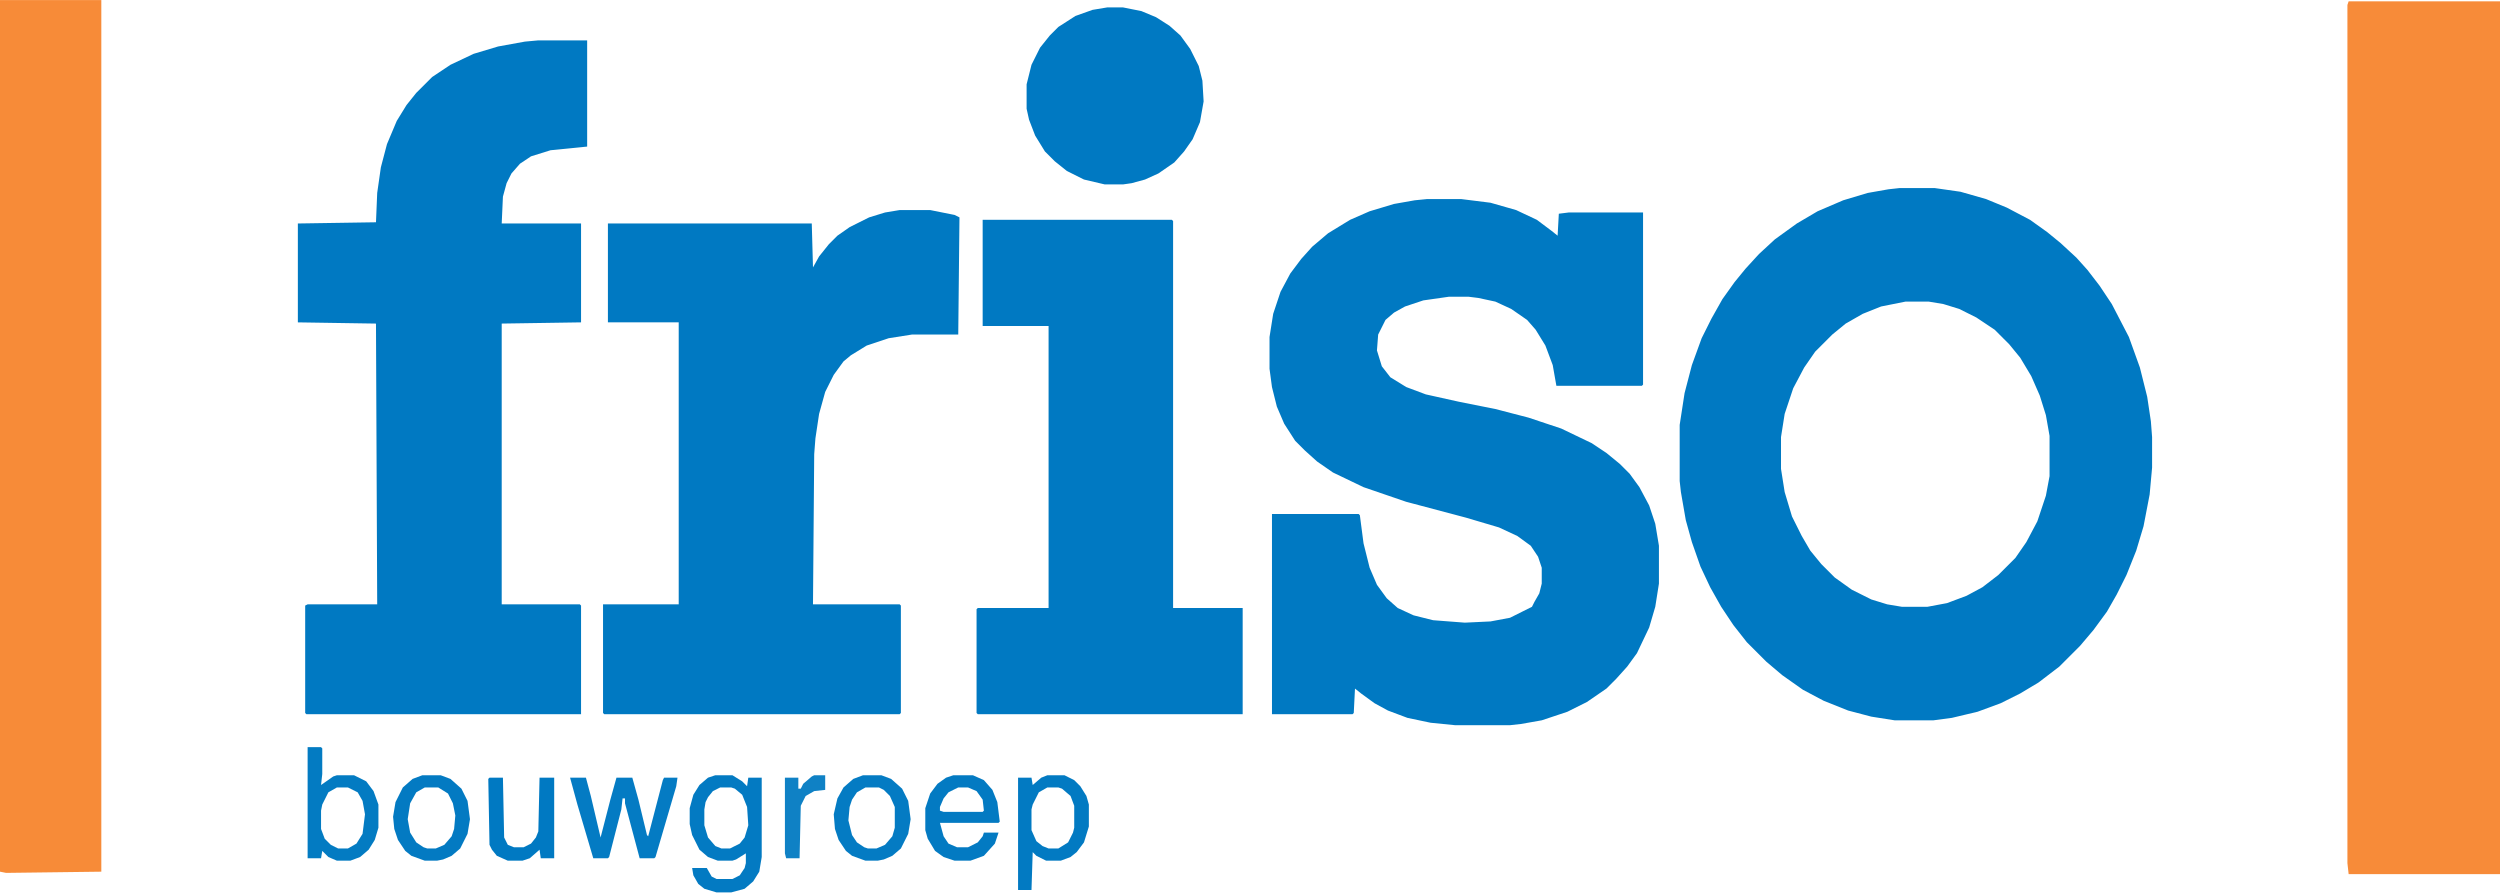
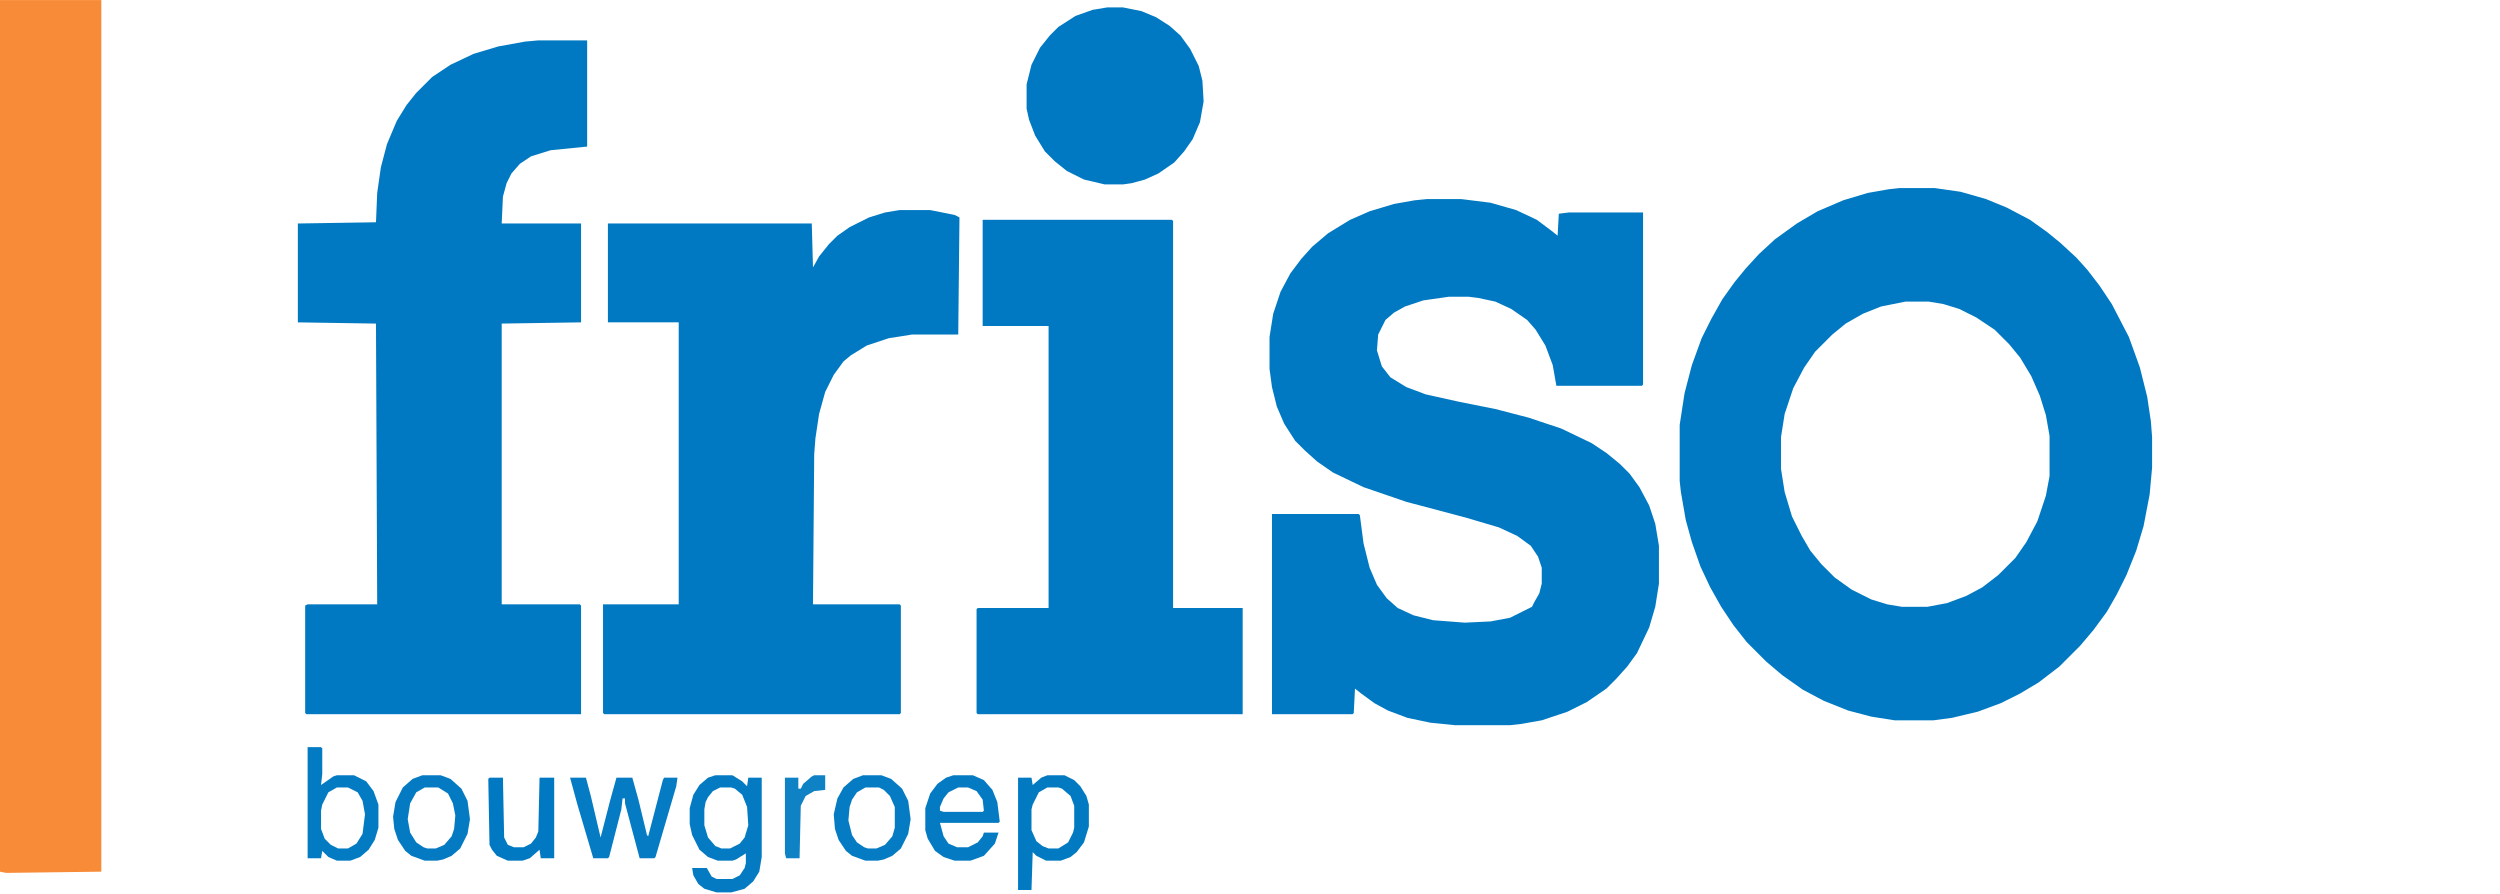
<svg xmlns="http://www.w3.org/2000/svg" width="1214" height="434" viewBox="0 0 2048 732">
  <path fill="#0079C2" d="M1169 163h28l24 3 21 6 17 8 12 9 5 4 1-18 8-1h61v141l-1 1h-70l-3-17-6-16-8-13-7-8-13-9-13-6-14-3-8-1h-16l-21 3-15 5-9 5-7 6-6 12-1 13 4 13 7 9 13 8 16 6 27 6 30 6 27 7 27 9 25 12 12 8 11 9 8 8 8 11 8 15 5 15 3 18v31l-3 19-5 17-10 21-8 11-9 10-8 8-16 11-16 8-21 7-17 3-9 1h-45l-20-2-19-4-16-6-11-6-11-8-5-4-1 20-1 1h-66V421h71l1 1 3 23 5 20 6 14 8 11 9 8 13 6 16 4 26 2 21-1 16-3 18-9 2-4 4-7 2-8v-13l-3-9-6-9-11-8-15-7-27-8-49-13-35-12-25-12-13-9-10-9-8-8-9-14-6-14-4-16-2-15v-26l3-19 6-18 8-15 9-12 9-10 13-11 18-11 16-7 20-6 17-3zm387-9h29l21 3 21 6 17 7 19 10 14 10 11 9 13 12 9 10 10 13 10 15 14 27 9 25 6 24 3 20 1 13v25l-2 22-5 26-6 20-8 20-8 16-8 14-11 15-11 13-17 17-17 13-15 9-16 8-19 7-21 5-15 2h-32l-19-3-19-5-20-8-17-9-17-12-13-11-16-16-11-14-10-15-9-16-8-17-7-20-5-18-4-23-1-9v-46l4-26 6-23 8-22 8-16 9-16 10-14 9-11 11-12 13-12 18-13 17-10 21-9 20-6 17-3zm5 93-20 4-15 6-14 8-11 9-14 14-9 13-9 17-7 21-3 19v26l3 19 6 20 8 16 7 12 9 11 11 11 14 10 16 8 13 4 12 2h21l16-3 16-6 13-7 13-10 14-14 9-13 9-17 7-21 3-16v-33l-3-17-5-16-7-16-9-15-9-11-12-12-15-10-14-7-13-4-12-2z" />
-   <path fill="#F78B39" d="M1924 1h124v715h-124l-1-9V4z" />
  <path fill="#0079C2" d="M441 33h40v87l-30 3-16 5-9 6-7 8-4 8-3 11-1 22h65v81l-65 1v230h64l1 1v89H251l-1-1v-88l2-1h57l-1-230-64-1v-81l64-1 1-24 3-21 5-19 8-19 8-13 8-10 13-13 15-10 19-9 20-6 22-4zm296 139h25l20 4 4 2-1 96h-38l-19 3-18 6-13 8-6 5-8 11-7 14-5 18-3 20-1 13-1 123h71l1 1v88l-1 1H495l-1-1v-89h62V264h-58v-81h167l1 36 5-9 8-10 7-7 10-7 16-8 13-4z" />
  <path fill="#F78B38" d="M0 0h83v714l-78 1-5-1z" />
  <path fill="#0079C2" d="M805 180h155l1 1v317h57v87H801l-1-1v-85l1-1h58V267h-54zM907 6h13l15 3 12 5 11 7 9 8 8 11 7 14 3 12 1 17-3 17-6 14-7 10-8 9-13 9-11 5-11 3-7 1h-15l-17-4-14-7-10-8-8-8-8-13-5-13-2-9V69l4-16 7-14 8-10 7-7 14-9 14-5z" />
  <path fill="#037AC2" d="M586 635h14l8 5 4 4 1-7h11v65l-2 12-5 8-7 6-11 3h-12l-10-3-5-4-4-7-1-6h12l4 7 4 2h13l6-3 4-6 1-4v-8l-8 5-3 1h-12l-8-3-7-6-6-12-2-9v-13l3-11 5-8 7-6zm4 10-6 3-4 5-2 4-1 6v13l3 10 6 7 5 2h7l8-4 4-5 3-10-1-15-4-10-6-5-3-1z" />
  <path fill="#047BC3" d="M467 637h13l4 15 8 34 8-31 5-18h13l5 18 7 29 1 1 12-46 1-2h11l-1 7-17 58-1 1h-12l-12-45v-4h-2l-1 9-10 39-1 1h-12l-13-44z" />
  <path fill="#037BC2" d="M252 612h11l1 1v21l-1 9 10-7 3-1h14l10 5 6 8 4 11v19l-3 10-5 8-7 6-8 3h-11l-7-3-5-5-1 6h-11zm24 33-7 4-5 10-1 5v15l3 8 5 5 6 3h8l7-4 5-8 2-16-2-11-4-7-8-4z" />
  <path fill="#027AC2" d="M858 635h14l8 4 5 5 5 8 2 7v18l-4 13-6 8-5 4-8 3h-12l-8-4-3-3-1 31h-11v-92h11l1 6 7-6zm0 10-7 4-5 10-1 4v17l4 9 5 4 5 2h8l8-5 4-8 1-4v-18l-3-8-7-6-3-1z" />
  <path fill="#037AC2" d="M781 635h16l9 4 7 8 4 10 2 16-1 1h-48l3 11 4 6 7 3h9l8-4 4-5 1-3h12l-3 9-9 10-11 4h-13l-9-3-7-5-6-10-2-7v-18l4-12 6-8 7-5zm4 10-8 4-4 5-3 7v3l3 1h32l1-1-1-9-5-7-7-3z" />
  <path fill="#047BC3" d="M707 635h15l8 3 9 8 5 10 2 15-2 12-6 12-7 6-7 3-5 1h-10l-11-4-5-4-6-9-3-9-1-12 3-13 5-9 8-7zm2 10-7 4-4 6-2 6-1 11 3 12 4 6 6 4 3 1h7l7-3 6-7 2-7v-17l-4-9-5-5-4-2z" />
  <path fill="#037AC2" d="M346 635h15l8 3 9 8 5 10 2 15-2 12-6 12-7 6-7 3-5 1h-10l-11-4-5-4-6-9-3-9-1-10 2-12 6-12 8-7zm2 10-7 4-5 9-2 13 2 11 5 8 6 4 3 1h7l7-3 6-7 2-6 1-11-2-10-4-8-8-5z" />
  <path fill="#0079C2" d="M401 637h11l1 49 3 6 5 2h8l6-3 4-5 2-5 1-44h12v66h-11l-1-7-8 7-6 2h-12l-9-4-4-5-2-4-1-54z" />
  <path fill="#0F81C5" d="M667 635h9v12l-9 1-7 4-4 8-1 43h-11l-1-4v-62h11v9h2l2-4 7-6z" />
</svg>